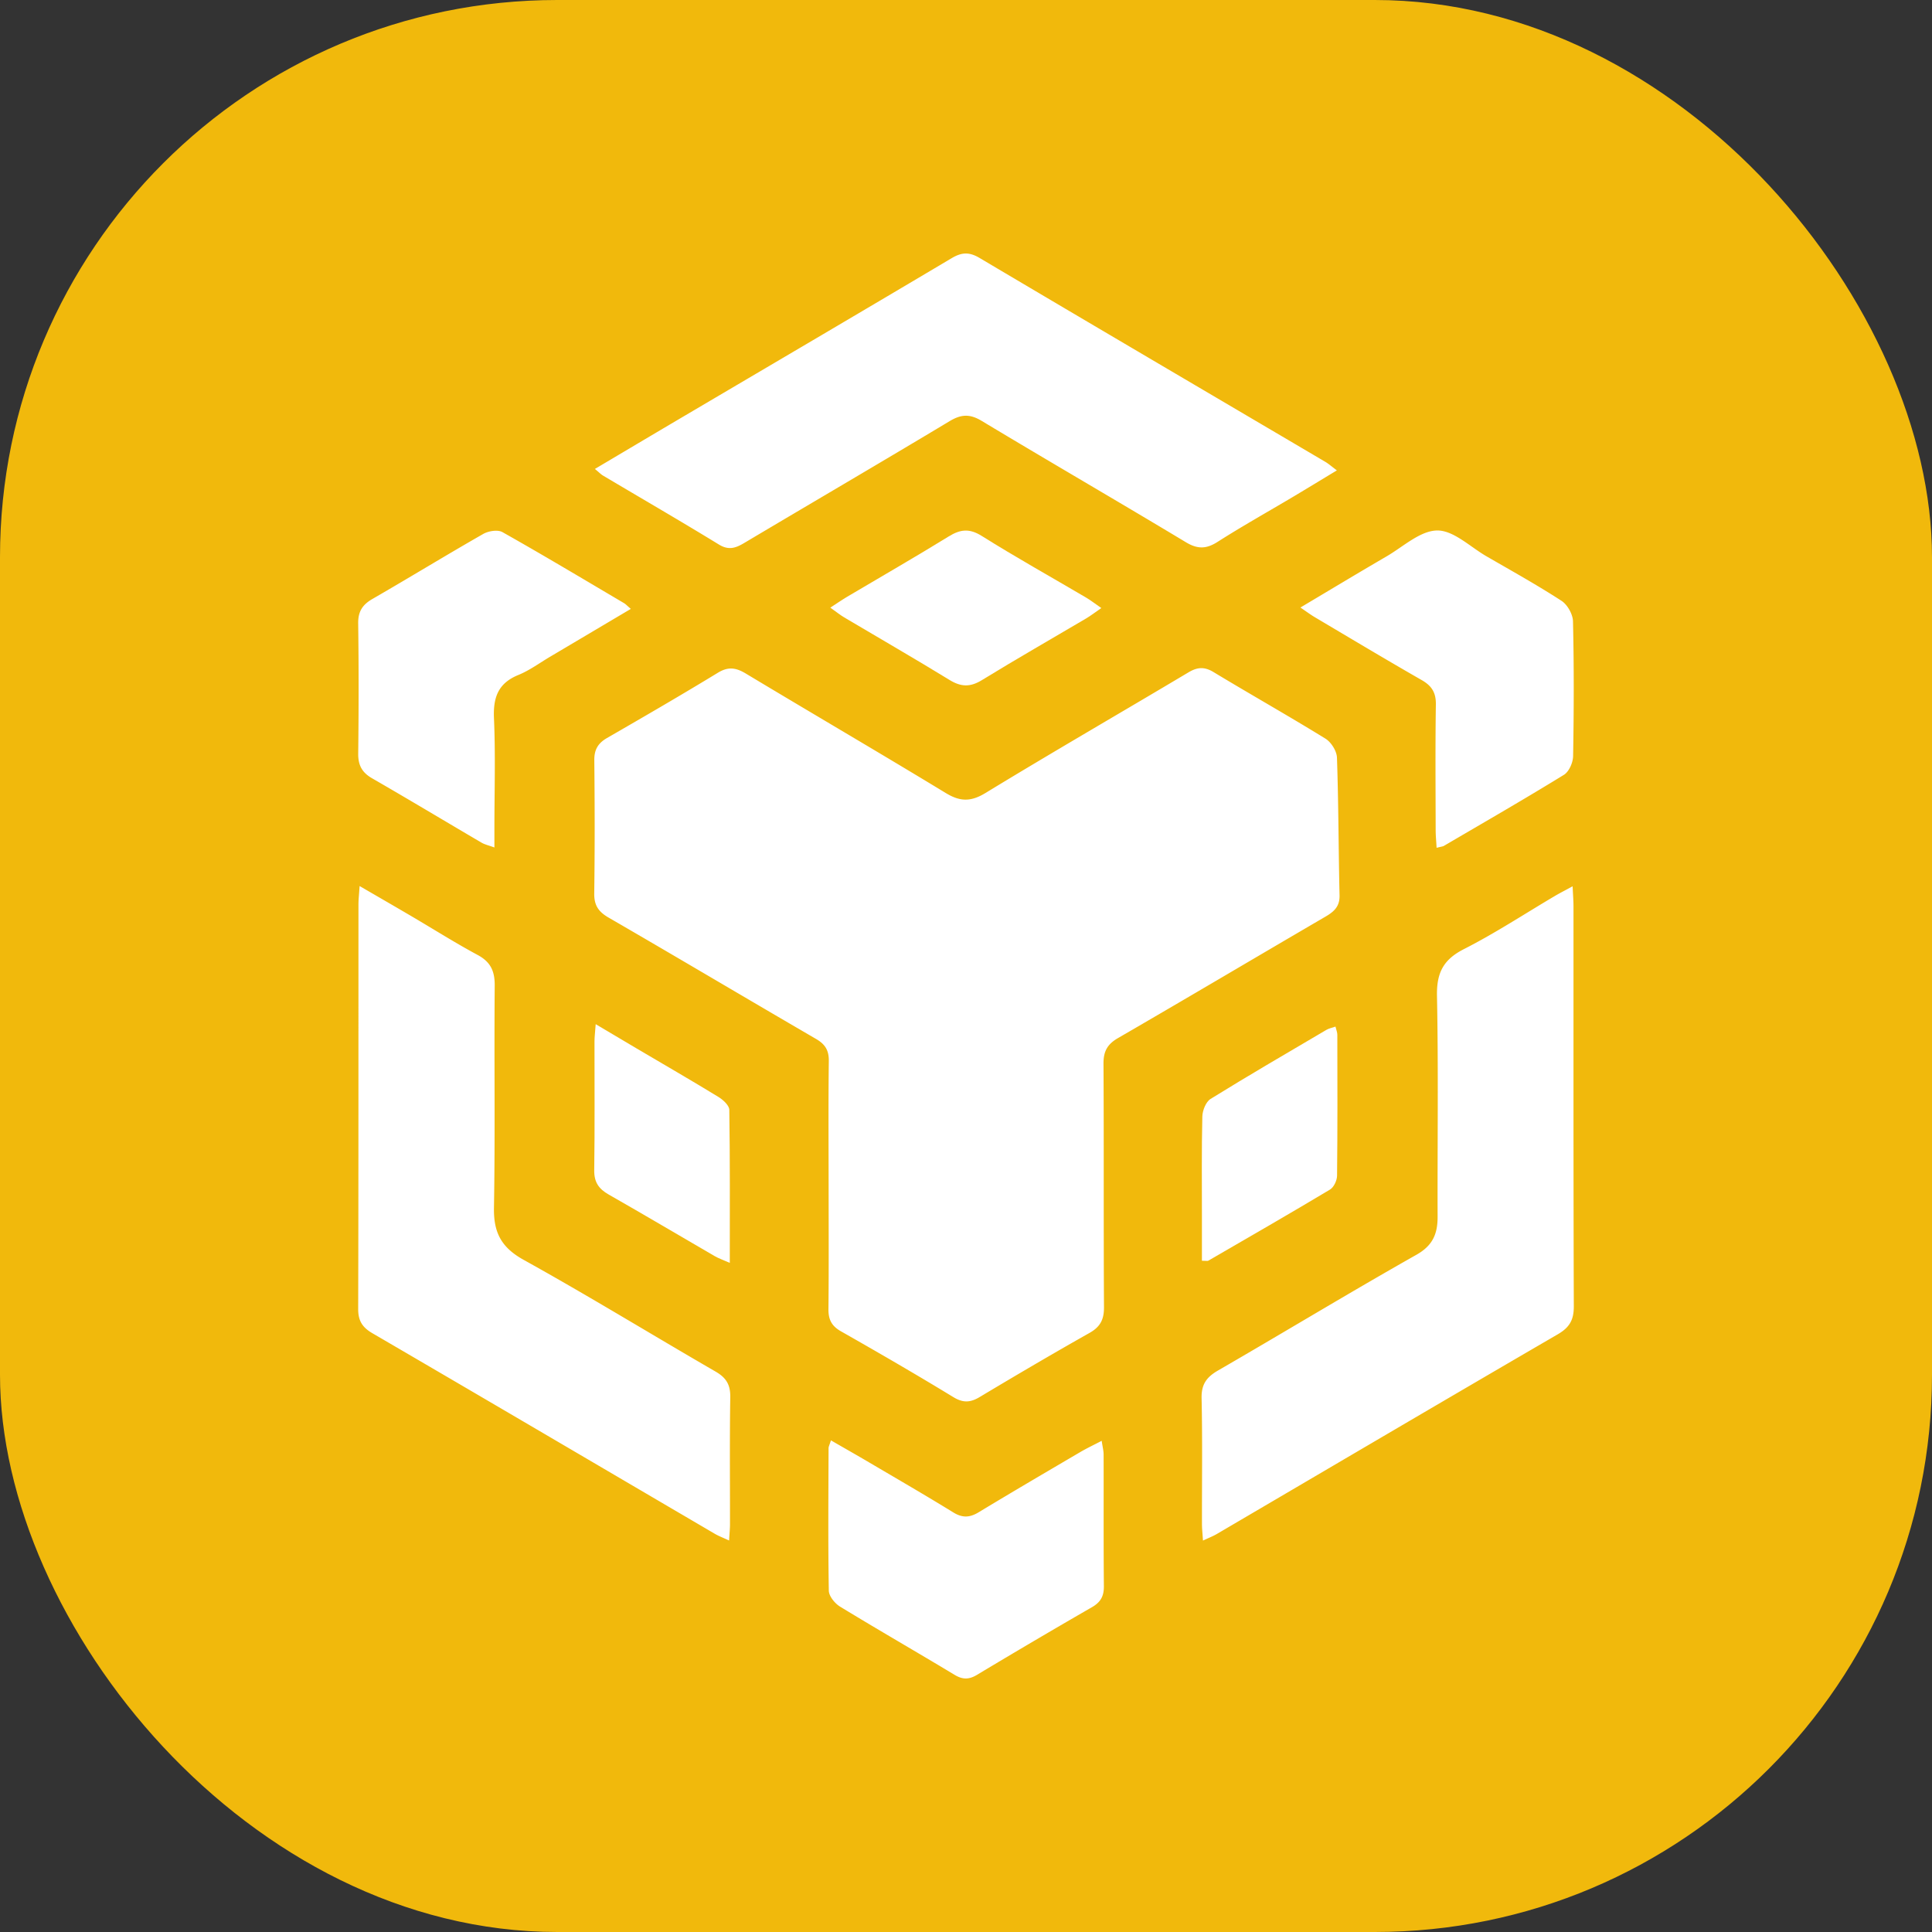
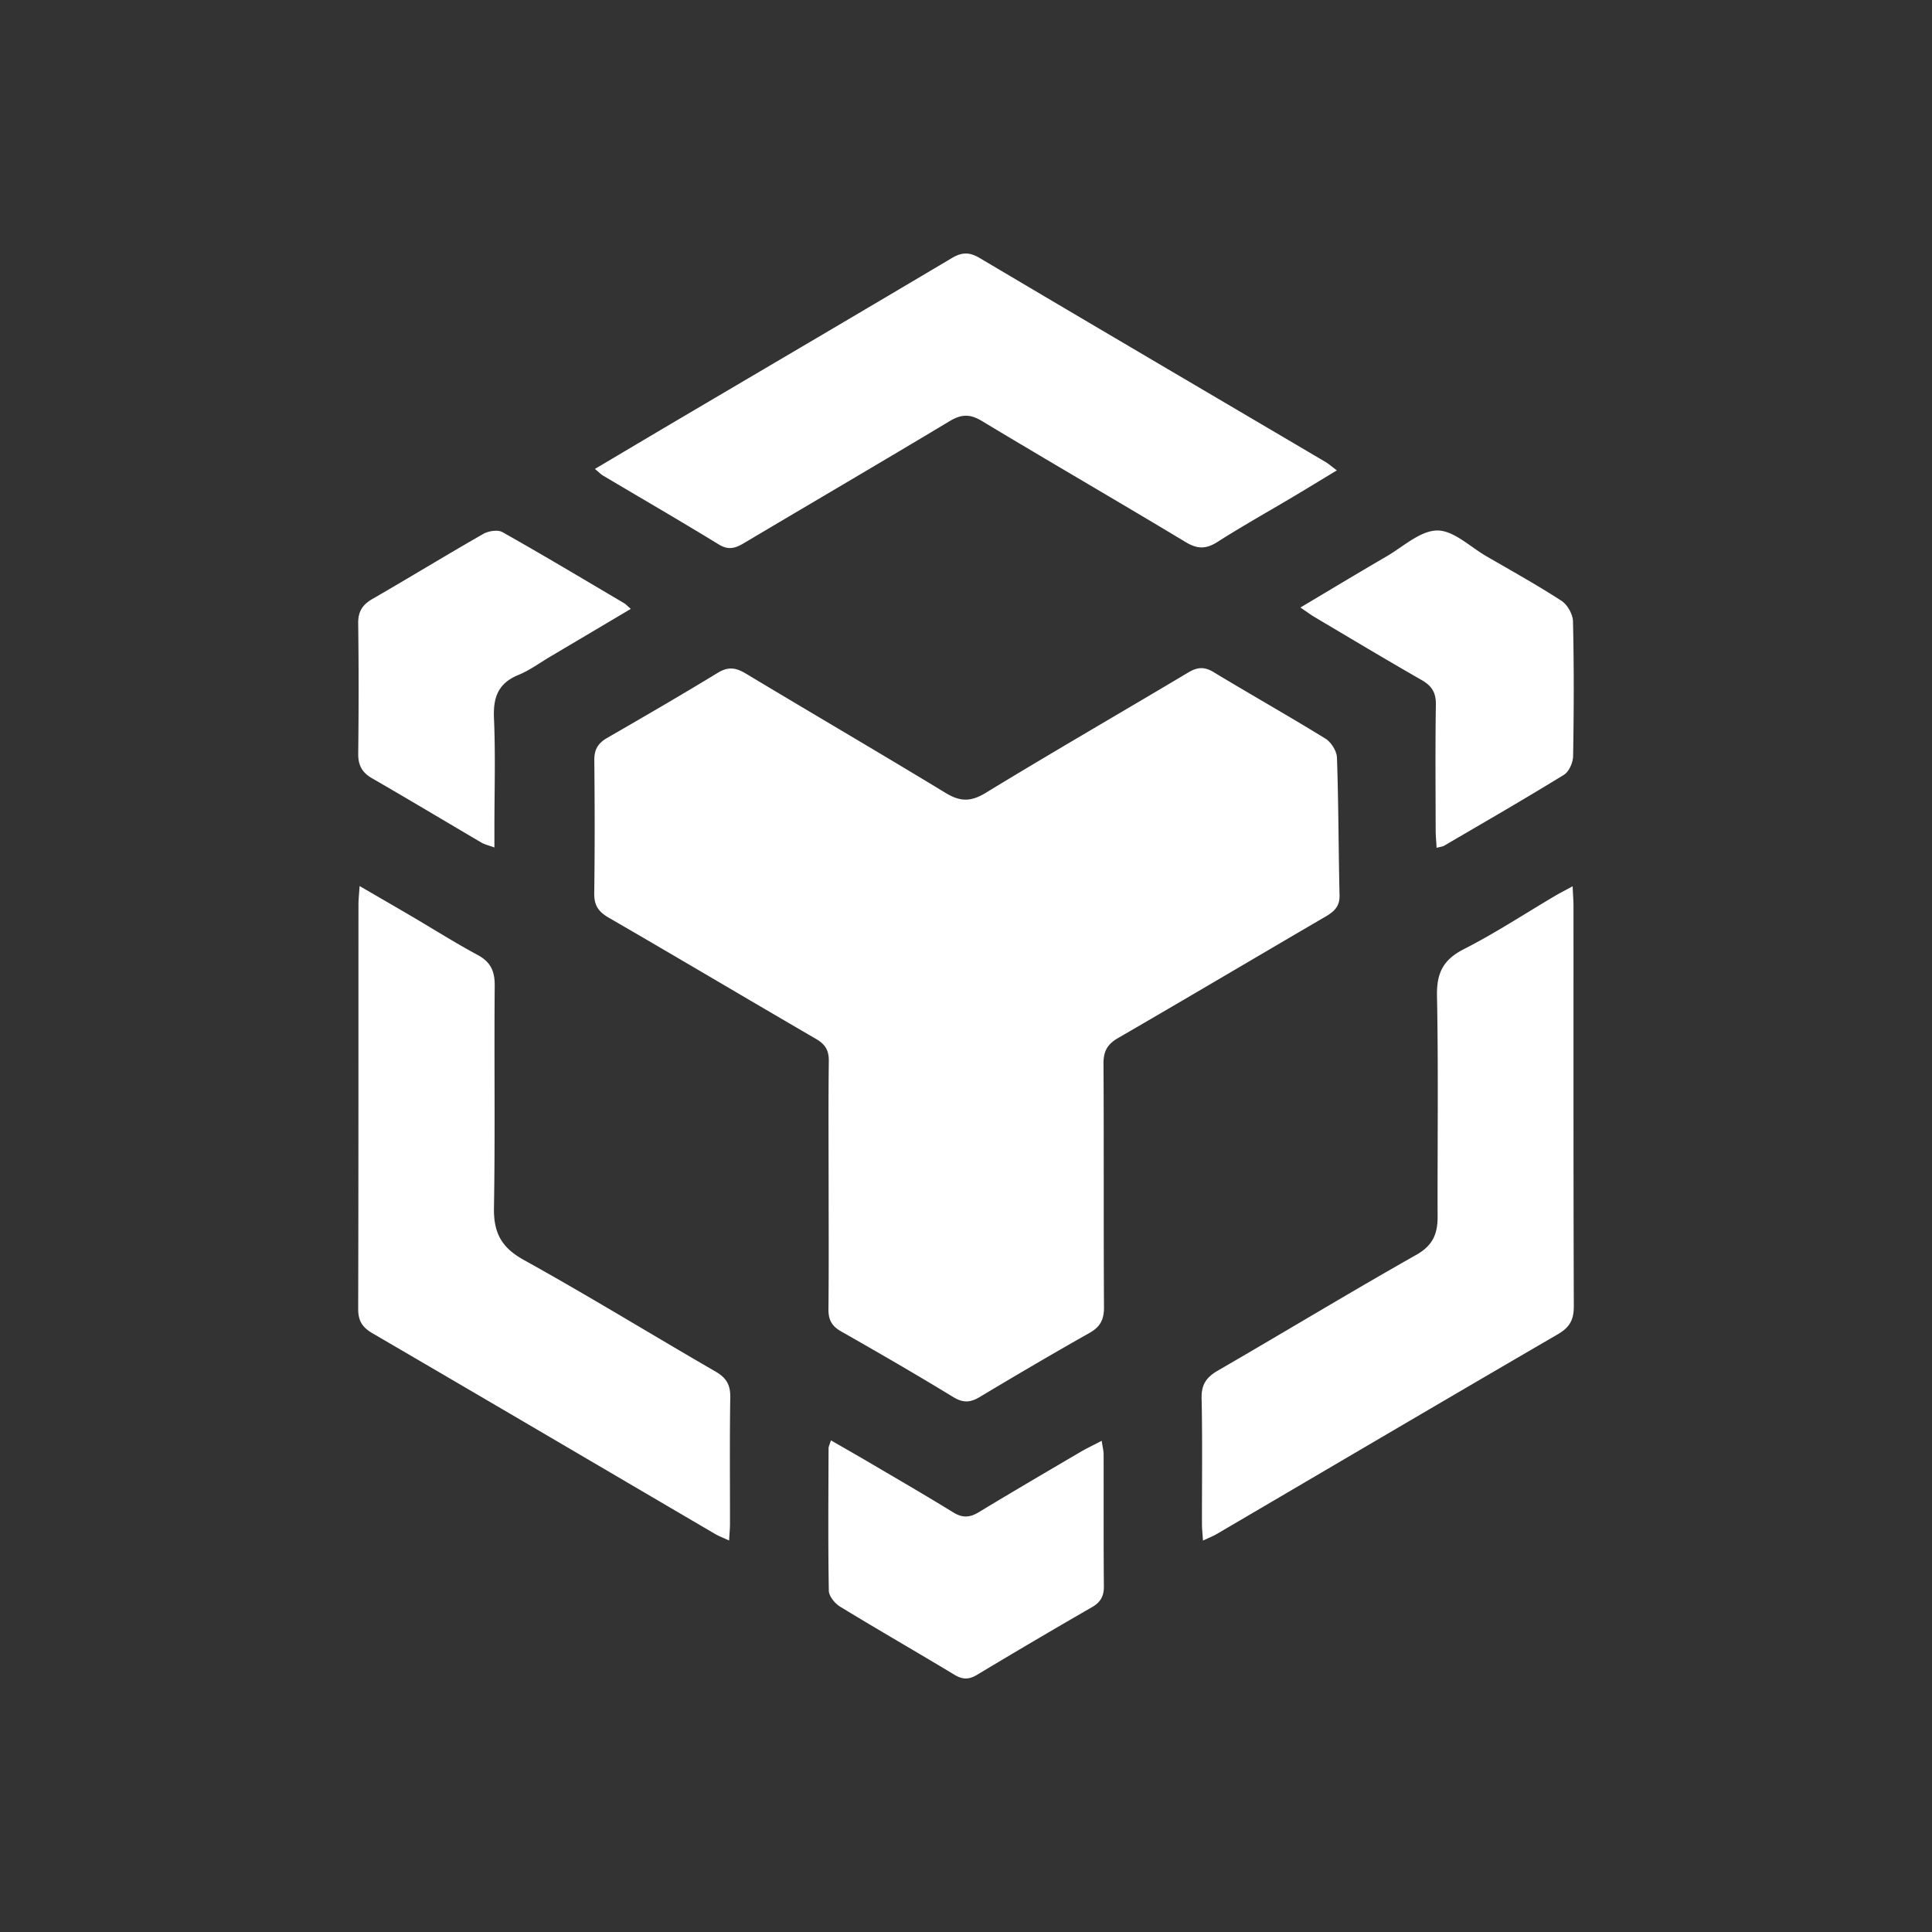
<svg xmlns="http://www.w3.org/2000/svg" id="Layer_1" width="500" height="500" data-name="Layer 1">
  <rect width="100%" height="100%" fill="#333333" stroke="none" />
  <defs>
    <style>.cls-1{fill:#fff}</style>
  </defs>
-   <rect width="500" height="500" rx="144.21" ry="144.21" style="fill:#f1b90c" />
  <path d="M214.443 306.292c-.002-10.575-.081-21.15.052-31.723.034-2.734-.94-4.316-3.28-5.677-17.934-10.432-35.771-21.032-53.726-31.427-2.619-1.516-3.743-3.182-3.701-6.244.156-11.498.133-23 .018-34.499-.027-2.731.974-4.391 3.291-5.727 9.616-5.546 19.221-11.116 28.699-16.893 2.681-1.634 4.675-1.317 7.211.208 17.214 10.352 34.567 20.477 51.731 30.91 3.737 2.272 6.496 2.33 10.344-.017 17.374-10.595 35.006-20.765 52.484-31.191 2.315-1.381 4.122-1.51 6.492-.078 9.612 5.811 19.403 11.328 28.962 17.223 1.482.914 2.923 3.202 2.982 4.904.414 11.879.393 23.773.671 35.658.067 2.877-1.417 4.208-3.629 5.499-17.92 10.457-35.763 21.048-53.719 31.443-2.773 1.605-3.761 3.462-3.743 6.621.122 21.017.002 42.035.127 63.051.019 3.171-.971 5.064-3.752 6.632-9.552 5.388-19.008 10.952-28.418 16.585-2.424 1.451-4.29 1.565-6.837.01-9.586-5.85-19.313-11.475-29.077-17.025-2.397-1.363-3.252-3.037-3.224-5.726.111-10.838.046-21.678.044-32.517ZM153.957 121.364c7.834-4.643 15.077-8.952 22.336-13.233C199.632 94.37 223 80.657 246.29 66.814c2.596-1.543 4.552-1.638 7.213-.06 29.786 17.659 59.65 35.188 89.483 52.768.87.513 1.636 1.203 2.992 2.213-4.097 2.474-7.761 4.713-11.45 6.909-6.473 3.852-13.058 7.529-19.403 11.581-2.946 1.882-5.19 1.928-8.247.087-17.549-10.567-35.281-20.83-52.833-31.394-3.062-1.843-5.303-1.716-8.29.079-17.674 10.616-35.477 21.018-53.2 31.552-2.191 1.302-3.987 1.914-6.499.375-9.917-6.073-19.984-11.902-29.984-17.838-.545-.324-.997-.804-2.116-1.724ZM93.066 229.306c5.042 2.931 9.253 5.359 13.444 7.821 5.698 3.347 11.29 6.888 17.104 10.016 3.371 1.814 4.449 4.192 4.417 7.946-.165 19.166.133 38.338-.193 57.5-.109 6.408 1.904 10.255 7.691 13.465 16.752 9.291 33.092 19.324 49.679 28.92 2.749 1.59 3.838 3.419 3.787 6.607-.175 10.969-.06 21.943-.074 32.914-.002 1.171-.127 2.342-.234 4.185-1.491-.695-2.65-1.125-3.701-1.74-29.531-17.306-59.034-34.661-88.604-51.9-2.604-1.518-3.69-3.221-3.682-6.274.092-34.898.057-69.796.071-104.694 0-1.277.153-2.554.295-4.765ZM406.994 229.37c.105 2.354.224 3.78.224 5.205.011 34.503-.037 69.005.083 103.508.012 3.483-1.088 5.45-4.132 7.221-29.475 17.142-58.852 34.451-88.266 51.697-.977.573-2.05.983-3.574 1.702-.113-1.795-.259-3.06-.261-4.325-.018-10.84.144-21.683-.096-32.518-.079-3.57 1.258-5.444 4.23-7.163 17.16-9.925 34.114-20.211 51.369-29.965 4.284-2.422 5.494-5.471 5.481-9.87-.058-19.036.216-38.076-.161-57.105-.117-5.917 1.582-9.387 6.953-12.119 8.112-4.126 15.761-9.16 23.615-13.793 1.218-.719 2.483-1.359 4.536-2.476ZM215.046 372.764c3.54 2.042 6.716 3.842 9.861 5.694 7.291 4.293 14.617 8.53 21.821 12.965 2.363 1.455 4.255 1.343 6.562-.055 8.707-5.273 17.495-10.413 26.273-15.569 1.663-.977 3.416-1.801 5.553-2.918.228 1.559.496 2.547.499 3.535.031 11.372-.037 22.745.067 34.116.024 2.559-.852 4.122-3.08 5.405a1872 1872 0 0 0-29.738 17.503c-2.085 1.253-3.719 1.27-5.813.008-9.851-5.937-19.83-11.663-29.646-17.656-1.349-.824-2.882-2.709-2.907-4.127-.212-12.293-.101-24.592-.066-36.889.001-.373.218-.745.613-2.013ZM371.791 219.411c-.097-1.774-.238-3.17-.241-4.567-.02-10.838-.114-21.678.05-32.513.046-3.058-1.044-4.824-3.647-6.315-9.288-5.319-18.467-10.826-27.676-16.282-1.088-.644-2.104-1.408-3.733-2.508 7.798-4.637 15.001-8.987 22.273-13.218 4.319-2.513 8.728-6.672 13.132-6.718 4.224-.044 8.515 4.229 12.737 6.672 6.519 3.773 13.114 7.434 19.426 11.529 1.538.998 2.935 3.48 2.978 5.313.268 11.625.232 23.261.03 34.888-.029 1.662-1.06 4.02-2.38 4.832-10.24 6.299-20.664 12.299-31.04 18.376-.324.19-.748.208-1.907.51ZM163.256 157.578c-7.282 4.317-14.074 8.348-20.871 12.37-2.728 1.614-5.328 3.548-8.233 4.733-5.248 2.14-6.548 5.821-6.313 11.211.413 9.492.113 19.015.112 28.525v4.909c-1.522-.56-2.505-.765-3.326-1.247-9.454-5.545-18.848-11.194-28.343-16.666-2.61-1.505-3.612-3.403-3.576-6.401.132-11.225.143-22.455-.006-33.68-.041-3.049 1.085-4.823 3.671-6.315 9.608-5.542 19.069-11.34 28.7-16.84 1.347-.769 3.75-1.149 4.963-.465 10.582 5.963 21.006 12.207 31.469 18.381.432.255.781.653 1.753 1.486Z" class="cls-1" />
-   <path d="M285.022 157.362c-1.645 1.132-2.759 1.999-3.964 2.711-8.985 5.312-18.057 10.484-26.949 15.946-3.009 1.849-5.396 1.778-8.359-.04-9.01-5.524-18.174-10.797-27.263-16.193-1.081-.642-2.067-1.445-3.604-2.531 1.81-1.171 3.077-2.051 4.401-2.835 8.751-5.188 17.579-10.252 26.239-15.588 3.027-1.865 5.358-2.137 8.578-.116 8.836 5.546 17.963 10.629 26.957 15.924 1.209.711 2.321 1.586 3.964 2.721ZM154.165 265.053c4.057 2.409 7.316 4.354 10.585 6.282 7.06 4.165 14.16 8.263 21.154 12.536 1.215.743 2.82 2.197 2.838 3.344.201 12.933.127 25.87.127 39.615-1.715-.758-2.88-1.15-3.922-1.754-9.15-5.305-18.243-10.707-27.434-15.94-2.568-1.462-3.772-3.202-3.727-6.292.162-11.106.053-22.215.069-33.323.002-1.16.156-2.32.31-4.468M311.057 326.278v-11.54c.003-8.595-.101-17.193.107-25.784.038-1.57.917-3.802 2.134-4.555 9.891-6.121 19.95-11.97 29.975-17.873.637-.375 1.412-.516 2.348-.845.21.885.478 1.493.479 2.102.022 12.166.067 24.332-.07 36.496-.014 1.228-.836 2.985-1.832 3.582-10.43 6.247-20.971 12.308-31.491 18.404-.193.112-.506.014-1.651.014Z" class="cls-1" />
</svg>